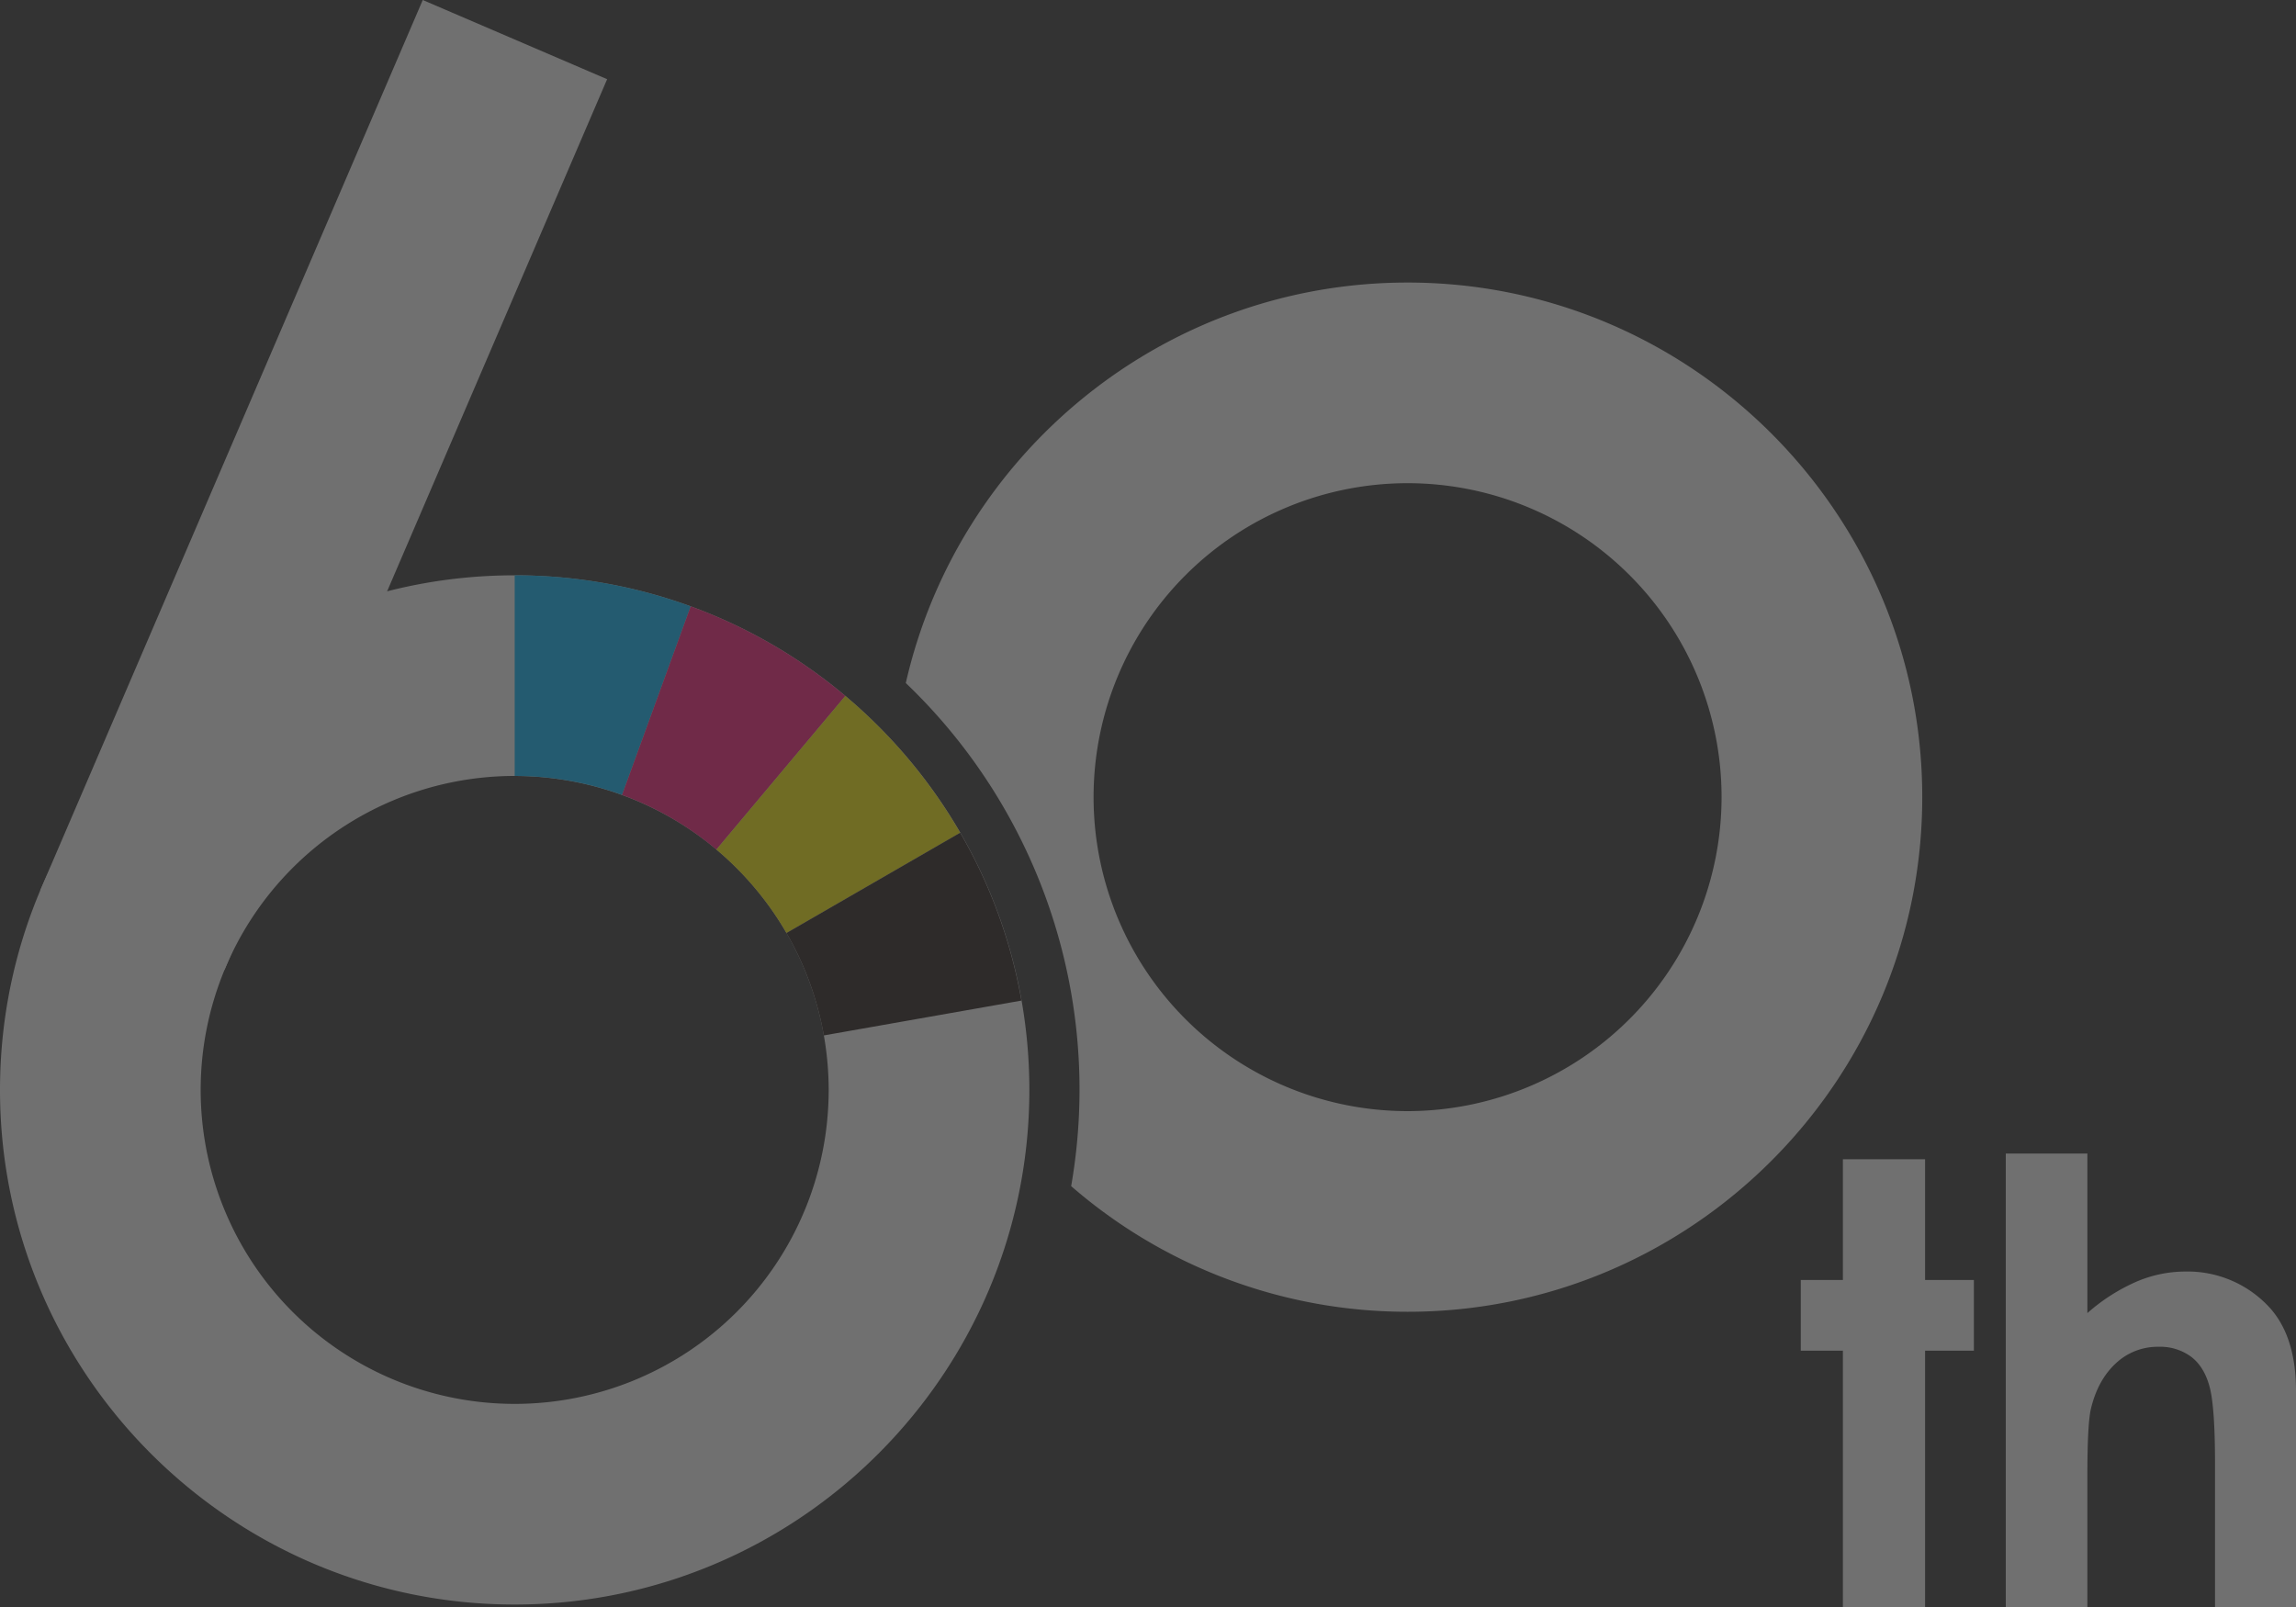
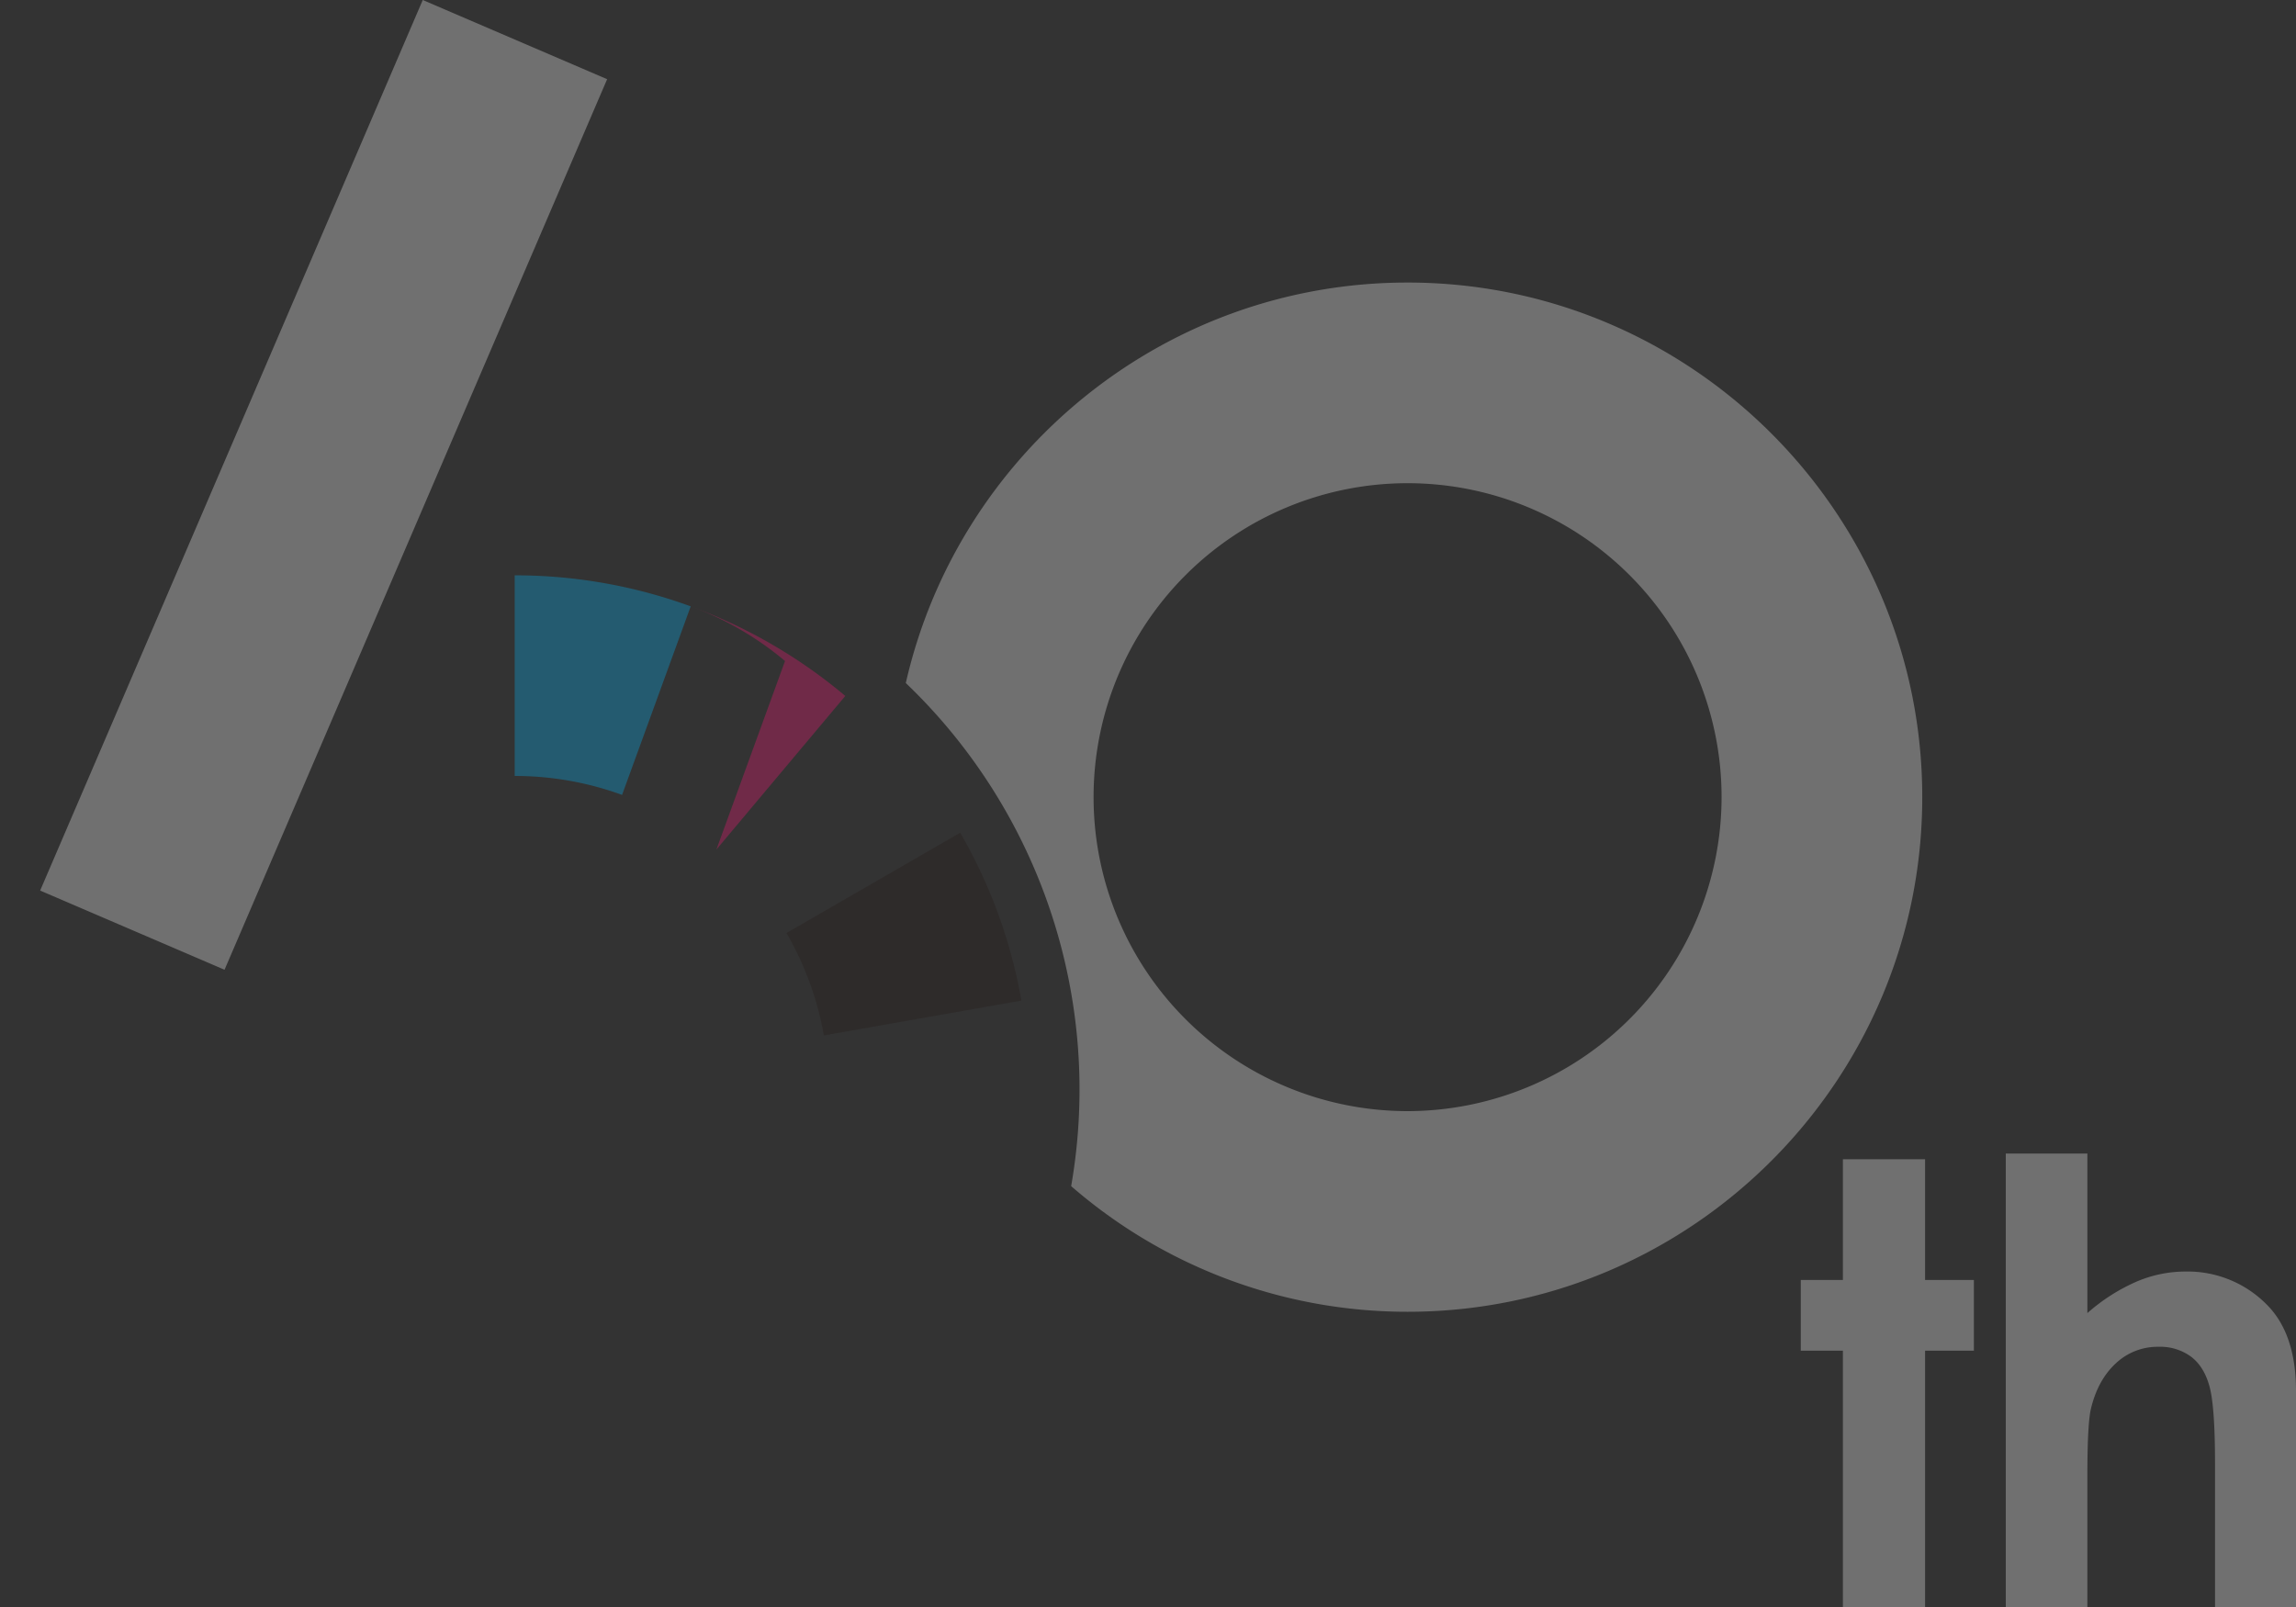
<svg xmlns="http://www.w3.org/2000/svg" width="799.999" height="560.157">
  <rect width="100%" height="100%" fill="#333333" stroke="none" />
  <g opacity=".3">
-     <path fill="#fff" d="M179.329 559.14C80.447 559.14 0 478.695 0 379.814s80.447-179.332 179.329-179.332 179.332 80.45 179.332 179.332S278.213 559.14 179.329 559.14m0-288.74a109.409 109.409 0 1 0 109.409 109.414 109.53 109.53 0 0 0-109.409-109.409" />
    <path fill="#fff" d="M13.99 310.337 147.302 0l64.245 27.598L78.235 337.935zM490.443 98.461c-85.212 0-156.685 59.763-174.832 139.561a195.98 195.98 0 0 1 57.615 175.314 178.5 178.5 0 0 0 117.217 43.785c98.882 0 179.332-80.447 179.332-179.332S589.325 98.46 490.443 98.46m0 288.738A109.408 109.408 0 1 1 599.852 277.79 109.534 109.534 0 0 1 490.443 387.2M642.128 403.967h28.634v42.063h17v24.645h-17v89.477h-28.634v-89.477h-14.686v-24.644h14.686ZM698.881 401.975h28.43v55.6a65.2 65.2 0 0 1 16.891-10.858 43.5 43.5 0 0 1 17.2-3.62 38.75 38.75 0 0 1 28.637 11.75q9.967 10.174 9.965 29.894v75.417h-28.221v-50.03q0-19.825-1.886-26.854t-6.452-10.491a18.13 18.13 0 0 0-11.278-3.461 21.26 21.26 0 0 0-14.948 5.769q-6.239 5.77-8.652 15.735-1.259 5.14-1.261 23.5v45.84h-28.425Z" />
    <path fill="#00baff" d="M179.332 270.405a108.9 108.9 0 0 1 37.417 6.6l23.916-65.706a178.5 178.5 0 0 0-61.333-10.811v69.923Z" />
-     <path fill="#ff1578" d="m249.614 296.051 44.918-53.53a179.4 179.4 0 0 0-53.871-31.228l-23.915 65.708a109.4 109.4 0 0 1 32.864 19.05" />
-     <path fill="#fff000" d="m274.035 325.135 60.523-34.939a180.6 180.6 0 0 0-40.027-47.67l-44.918 53.531a110.2 110.2 0 0 1 24.421 29.083" />
+     <path fill="#ff1578" d="m249.614 296.051 44.918-53.53a179.4 179.4 0 0 0-53.871-31.228a109.4 109.4 0 0 1 32.864 19.05" />
    <path fill="#231815" d="m287.052 360.818 68.841-12.139a178 178 0 0 0-21.334-58.488l-60.525 34.944a108.6 108.6 0 0 1 13.018 35.683" />
  </g>
</svg>